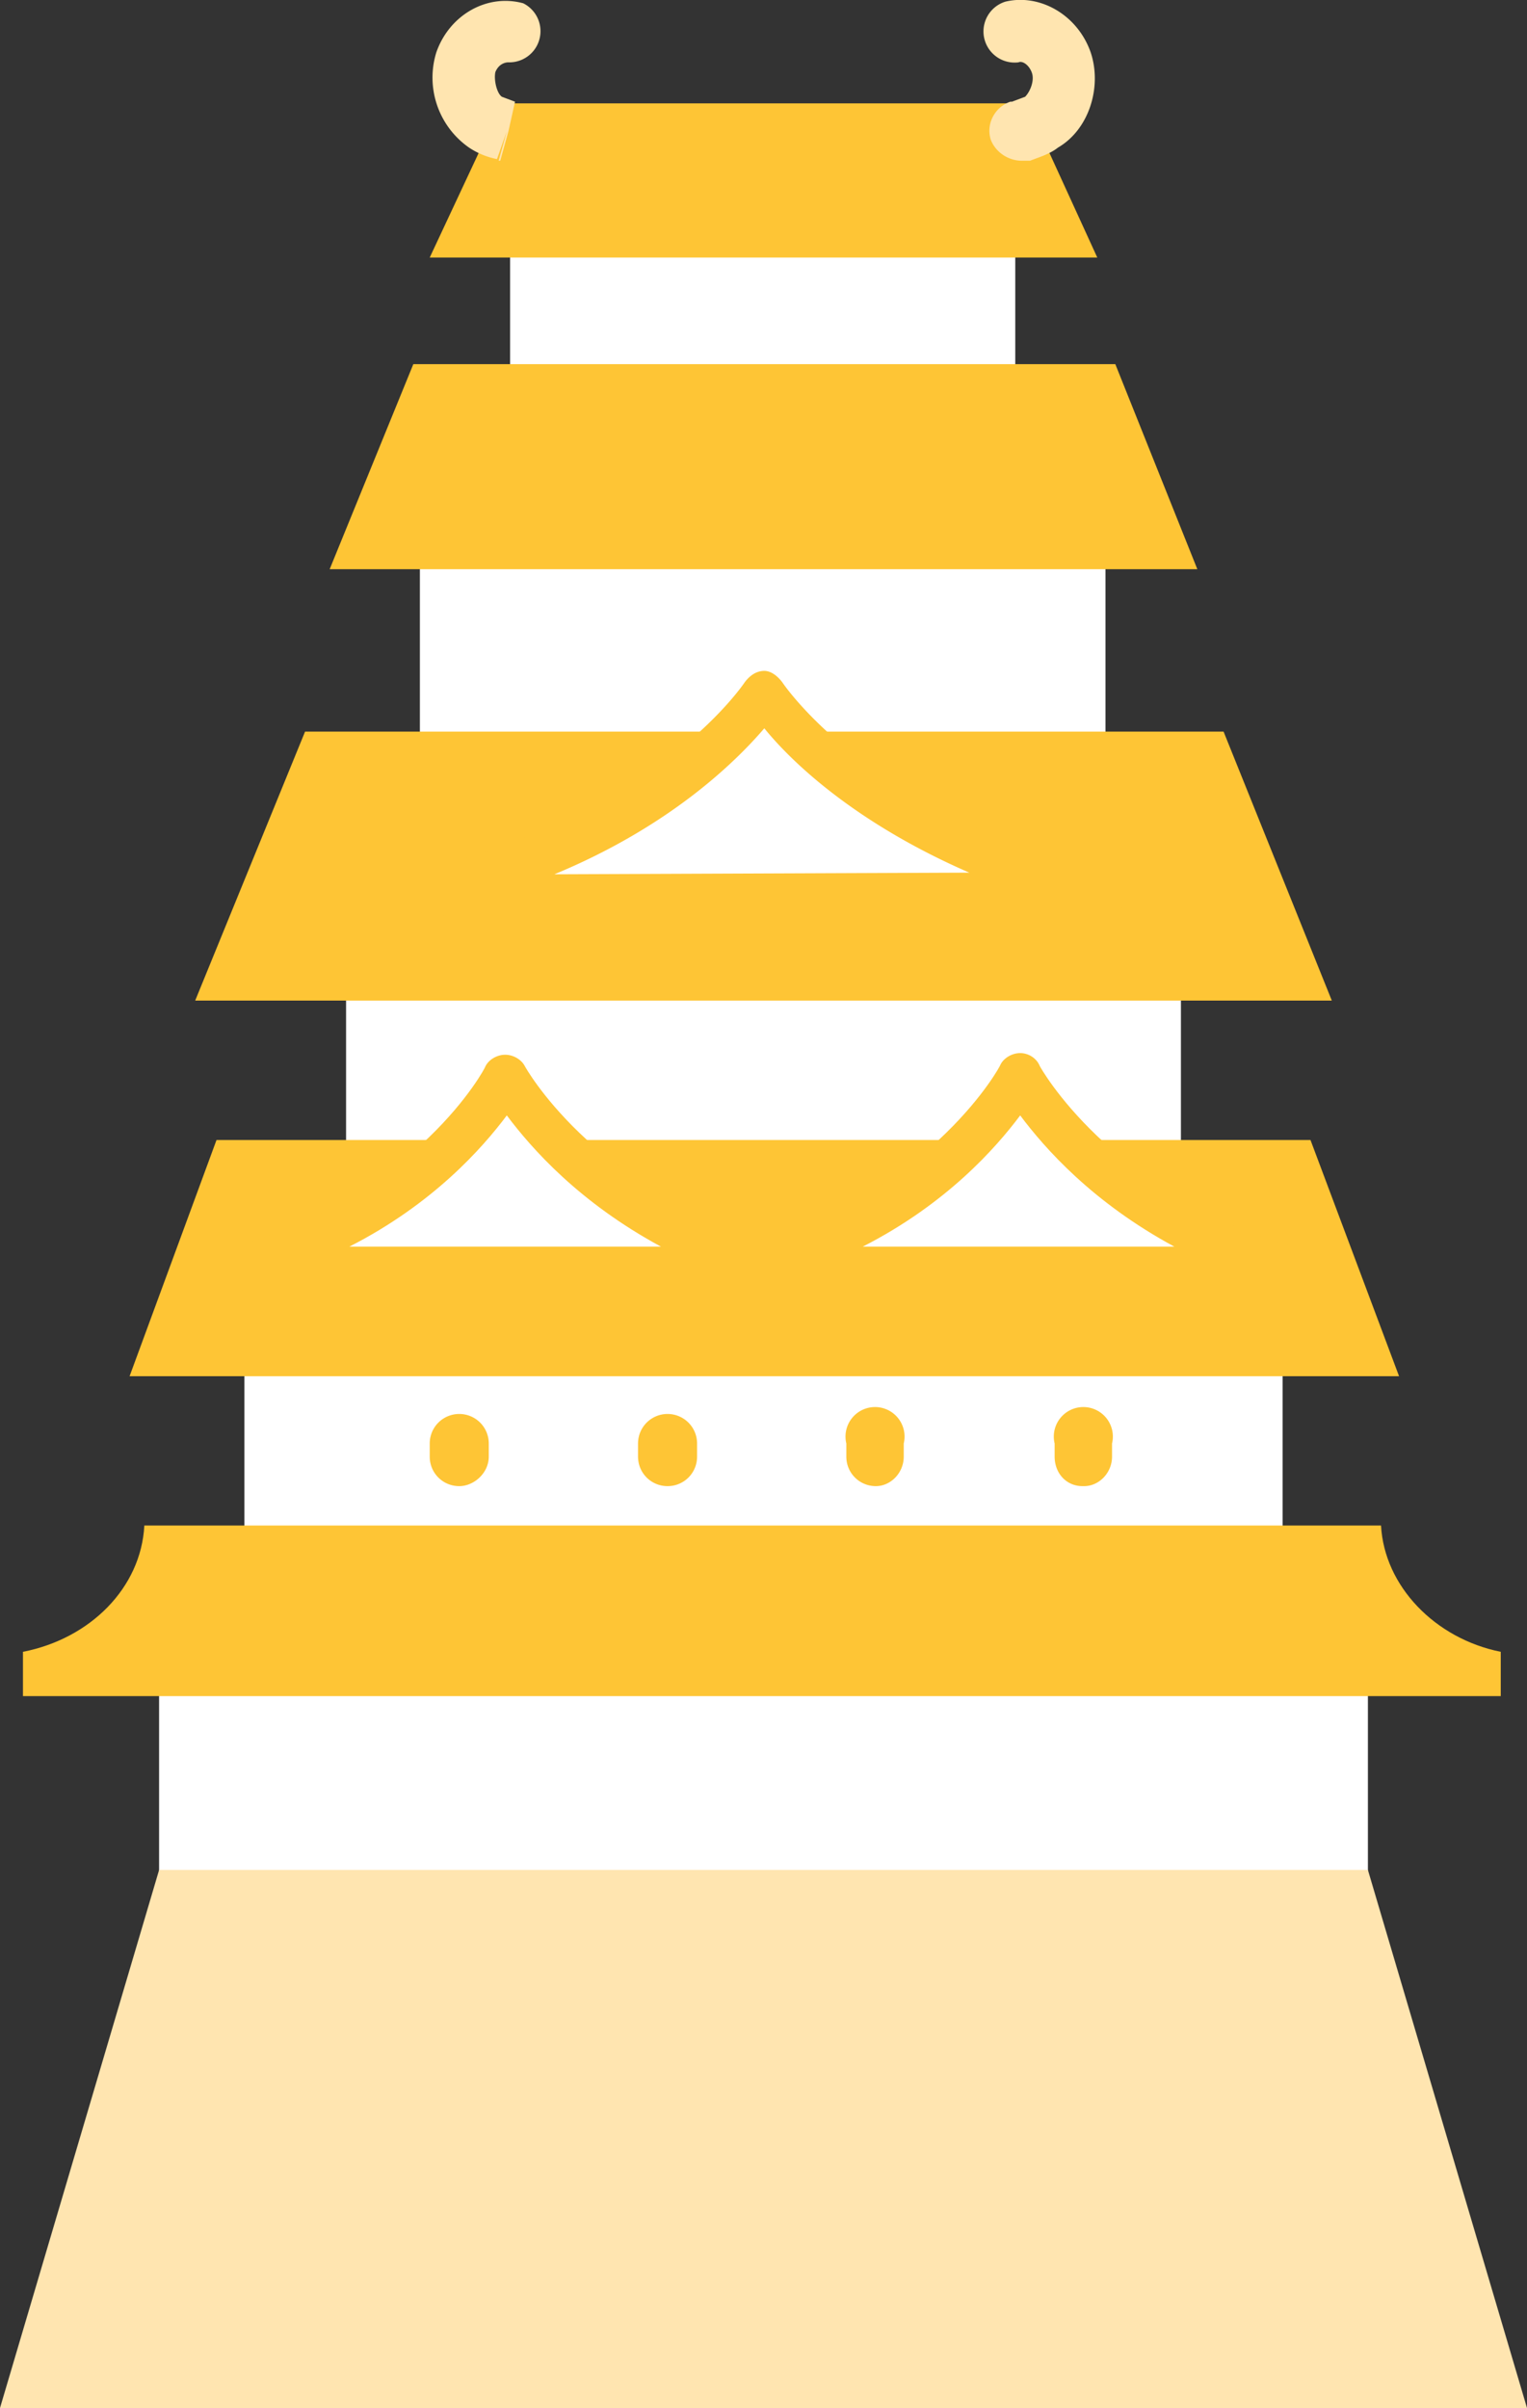
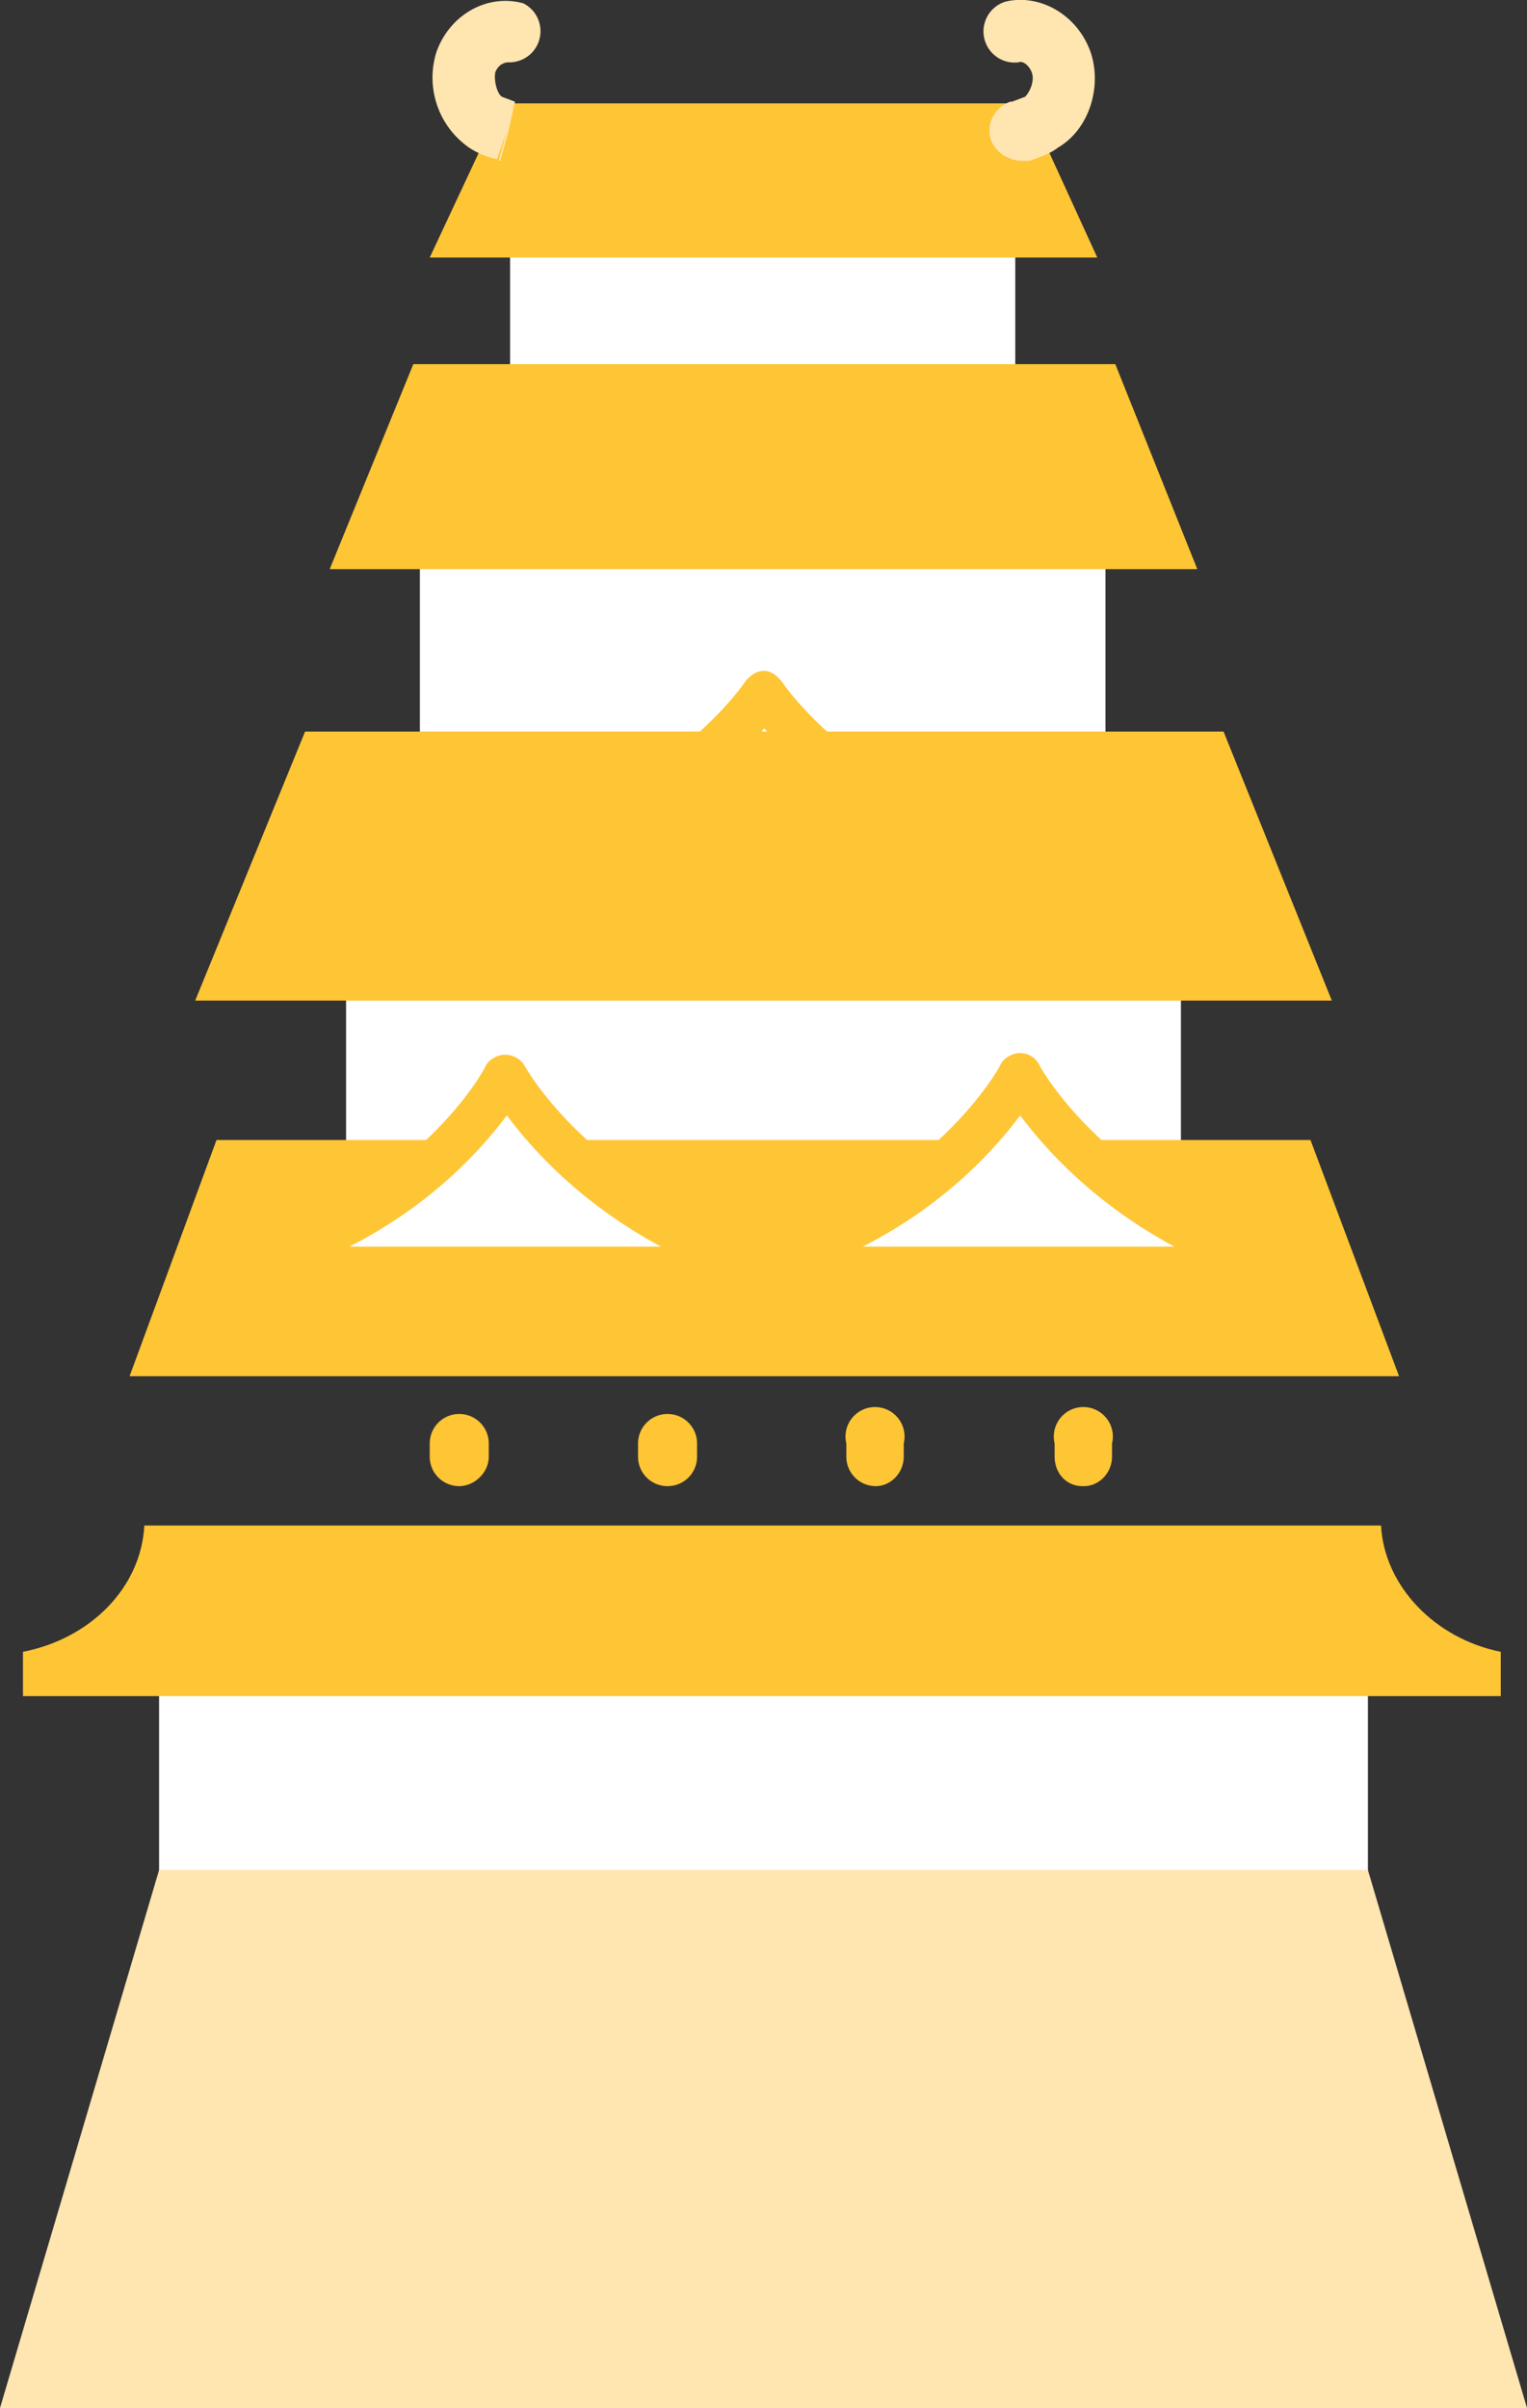
<svg xmlns="http://www.w3.org/2000/svg" width="93.1" height="146.8">
  <rect width="100%" height="100%" fill="#333333" stroke="none" />
  <path d="M31.1 14.1h30.8v16H31.1zM21.1 54H72v24H21.1z" style="fill:#fff" />
-   <path d="M14.9 76.3h63.3v24H14.9z" style="fill:#fff" />
  <path d="M9.7 99.5h73.7v15.8H9.7zM25.6 29.7h41.8v22.2H25.6z" style="fill:#fff" />
-   <path d="m66.9 15.7-4.3-9.4h-32l-4.4 9.4h40.7zM81.2 61l-6.6-16.4h-56L11.9 61h69.3zM73 34.7l-5-12.5H25.2l-5.1 12.5H73zM85.3 83.9l-5.4-14.4H13.2L7.9 83.9h77.4zM84.3 93H8.8c-.2 3.8-3.3 6.9-7.4 7.7v2.7h90.1v-2.7c-4-.8-7.1-4-7.3-7.7Z" style="fill:#fec535" />
-   <path d="M46.6 42.3s5.4 8.6 20.8 12.1c0 0-42.1.4-41.7 0C41.1 51 46.6 42.3 46.6 42.3" style="fill:#fff" />
+   <path d="m66.9 15.7-4.3-9.4h-32l-4.4 9.4h40.7zM81.2 61l-6.6-16.4h-56L11.9 61h69.3zM73 34.7l-5-12.5H25.2l-5.1 12.5H73zM85.3 83.9l-5.4-14.4H13.2L7.9 83.9h77.4M84.3 93H8.8c-.2 3.8-3.3 6.9-7.4 7.7v2.7h90.1v-2.7c-4-.8-7.1-4-7.3-7.7Z" style="fill:#fec535" />
  <path d="M36.3 56h-4q-7.5 0-7.9-1a1.3 1.3 0 0 1 1-1.9c14.6-3.3 20-11.5 20-11.5.3-.4.7-.7 1.2-.7.4 0 .8.3 1.1.7 0 0 5.4 8.2 20 11.6.7.1 1.1.7 1 1.4 0 .7-.6 1.2-1.3 1.2l-20.8.1H36.3Zm-2.5-2.7 25.3-.1c-6.9-3-10.8-6.7-12.5-8.8-1.8 2.1-5.8 6-12.8 8.9Z" style="fill:#fec535" />
  <path d="M31 65.5s4.1 8.3 16 11.7c0 0-32.6.4-32.3 0A26.5 26.5 0 0 0 31 65.5" style="fill:#fff" />
  <path d="M62.2 65.5s4.2 8.3 16.2 11.7c0 0-32.7.4-32.4 0a26.5 26.5 0 0 0 16.2-11.7" style="fill:#fff" />
  <path d="M78.8 76c-11.2-3.3-15.4-11-15.4-11-.2-.5-.7-.8-1.2-.8s-1 .3-1.2.7c0 .1-4 7.4-14.4 10.7C36 72.3 32 65 32 65c-.2-.4-.7-.7-1.2-.7s-1 .3-1.2.7c0 .1-4.1 7.8-15.3 11-.3 0-.5.2-.6.4-.4.4-.5 1-.3 1.5.4.7.4 1 8.1 1l9.4-.1 15.3-.1 6.6.1h9.4l16-.2c.7 0 1.3-.5 1.4-1.1 0-.7-.3-1.3-1-1.5Zm-57.5 0c5.1-2.6 8.1-6 9.6-8 1.5 2 4.4 5.3 9.4 8h-19Zm31.3 0c5.1-2.6 8.1-6 9.6-8 1.5 2 4.4 5.3 9.4 8h-19Z" style="fill:#fec535" />
  <path d="M62.3 9.8c-.8 0-1.6-.5-1.9-1.3-.3-1 .3-2 1.2-2.3h.1l.8-.3c.3-.3.6-1 .4-1.5-.2-.5-.6-.7-.8-.6a1.9 1.9 0 0 1-.8-3.7c2.1-.5 4.4.8 5.2 3.1.7 2.1-.1 4.7-2 5.8-.5.4-1.2.6-1.7.8h-.5ZM30.4 9.8l.5-1.8-.6 1.7c-.5-.1-1.1-.3-1.7-.7a5.2 5.2 0 0 1-2-5.8c.8-2.3 3.1-3.6 5.3-3a1.9 1.9 0 0 1-.9 3.6c-.2 0-.6.1-.8.6-.1.5.1 1.3.4 1.5l.8.3L31 8l-.5 1.8Z" style="fill:#ffe5b0" />
  <path d="M28 90.6c-1 0-1.8-.8-1.8-1.8V88a1.8 1.8 0 1 1 3.6 0v.8c0 1-.9 1.8-1.8 1.8ZM40.7 90.6c-1 0-1.8-.8-1.8-1.8V88a1.8 1.8 0 1 1 3.6 0v.8c0 1-.8 1.8-1.8 1.8ZM53.4 90.6c-1 0-1.8-.8-1.8-1.8V88a1.8 1.8 0 1 1 3.5 0v.8c0 1-.8 1.8-1.7 1.8ZM66 90.6c-1 0-1.7-.8-1.7-1.8V88a1.8 1.8 0 1 1 3.5 0v.8c0 1-.8 1.8-1.7 1.8Z" style="fill:#fec535" />
  <path d="M93.1 146.8H0L9.7 114h73.7l9.7 32.8z" style="fill:#ffe5b0" />
</svg>